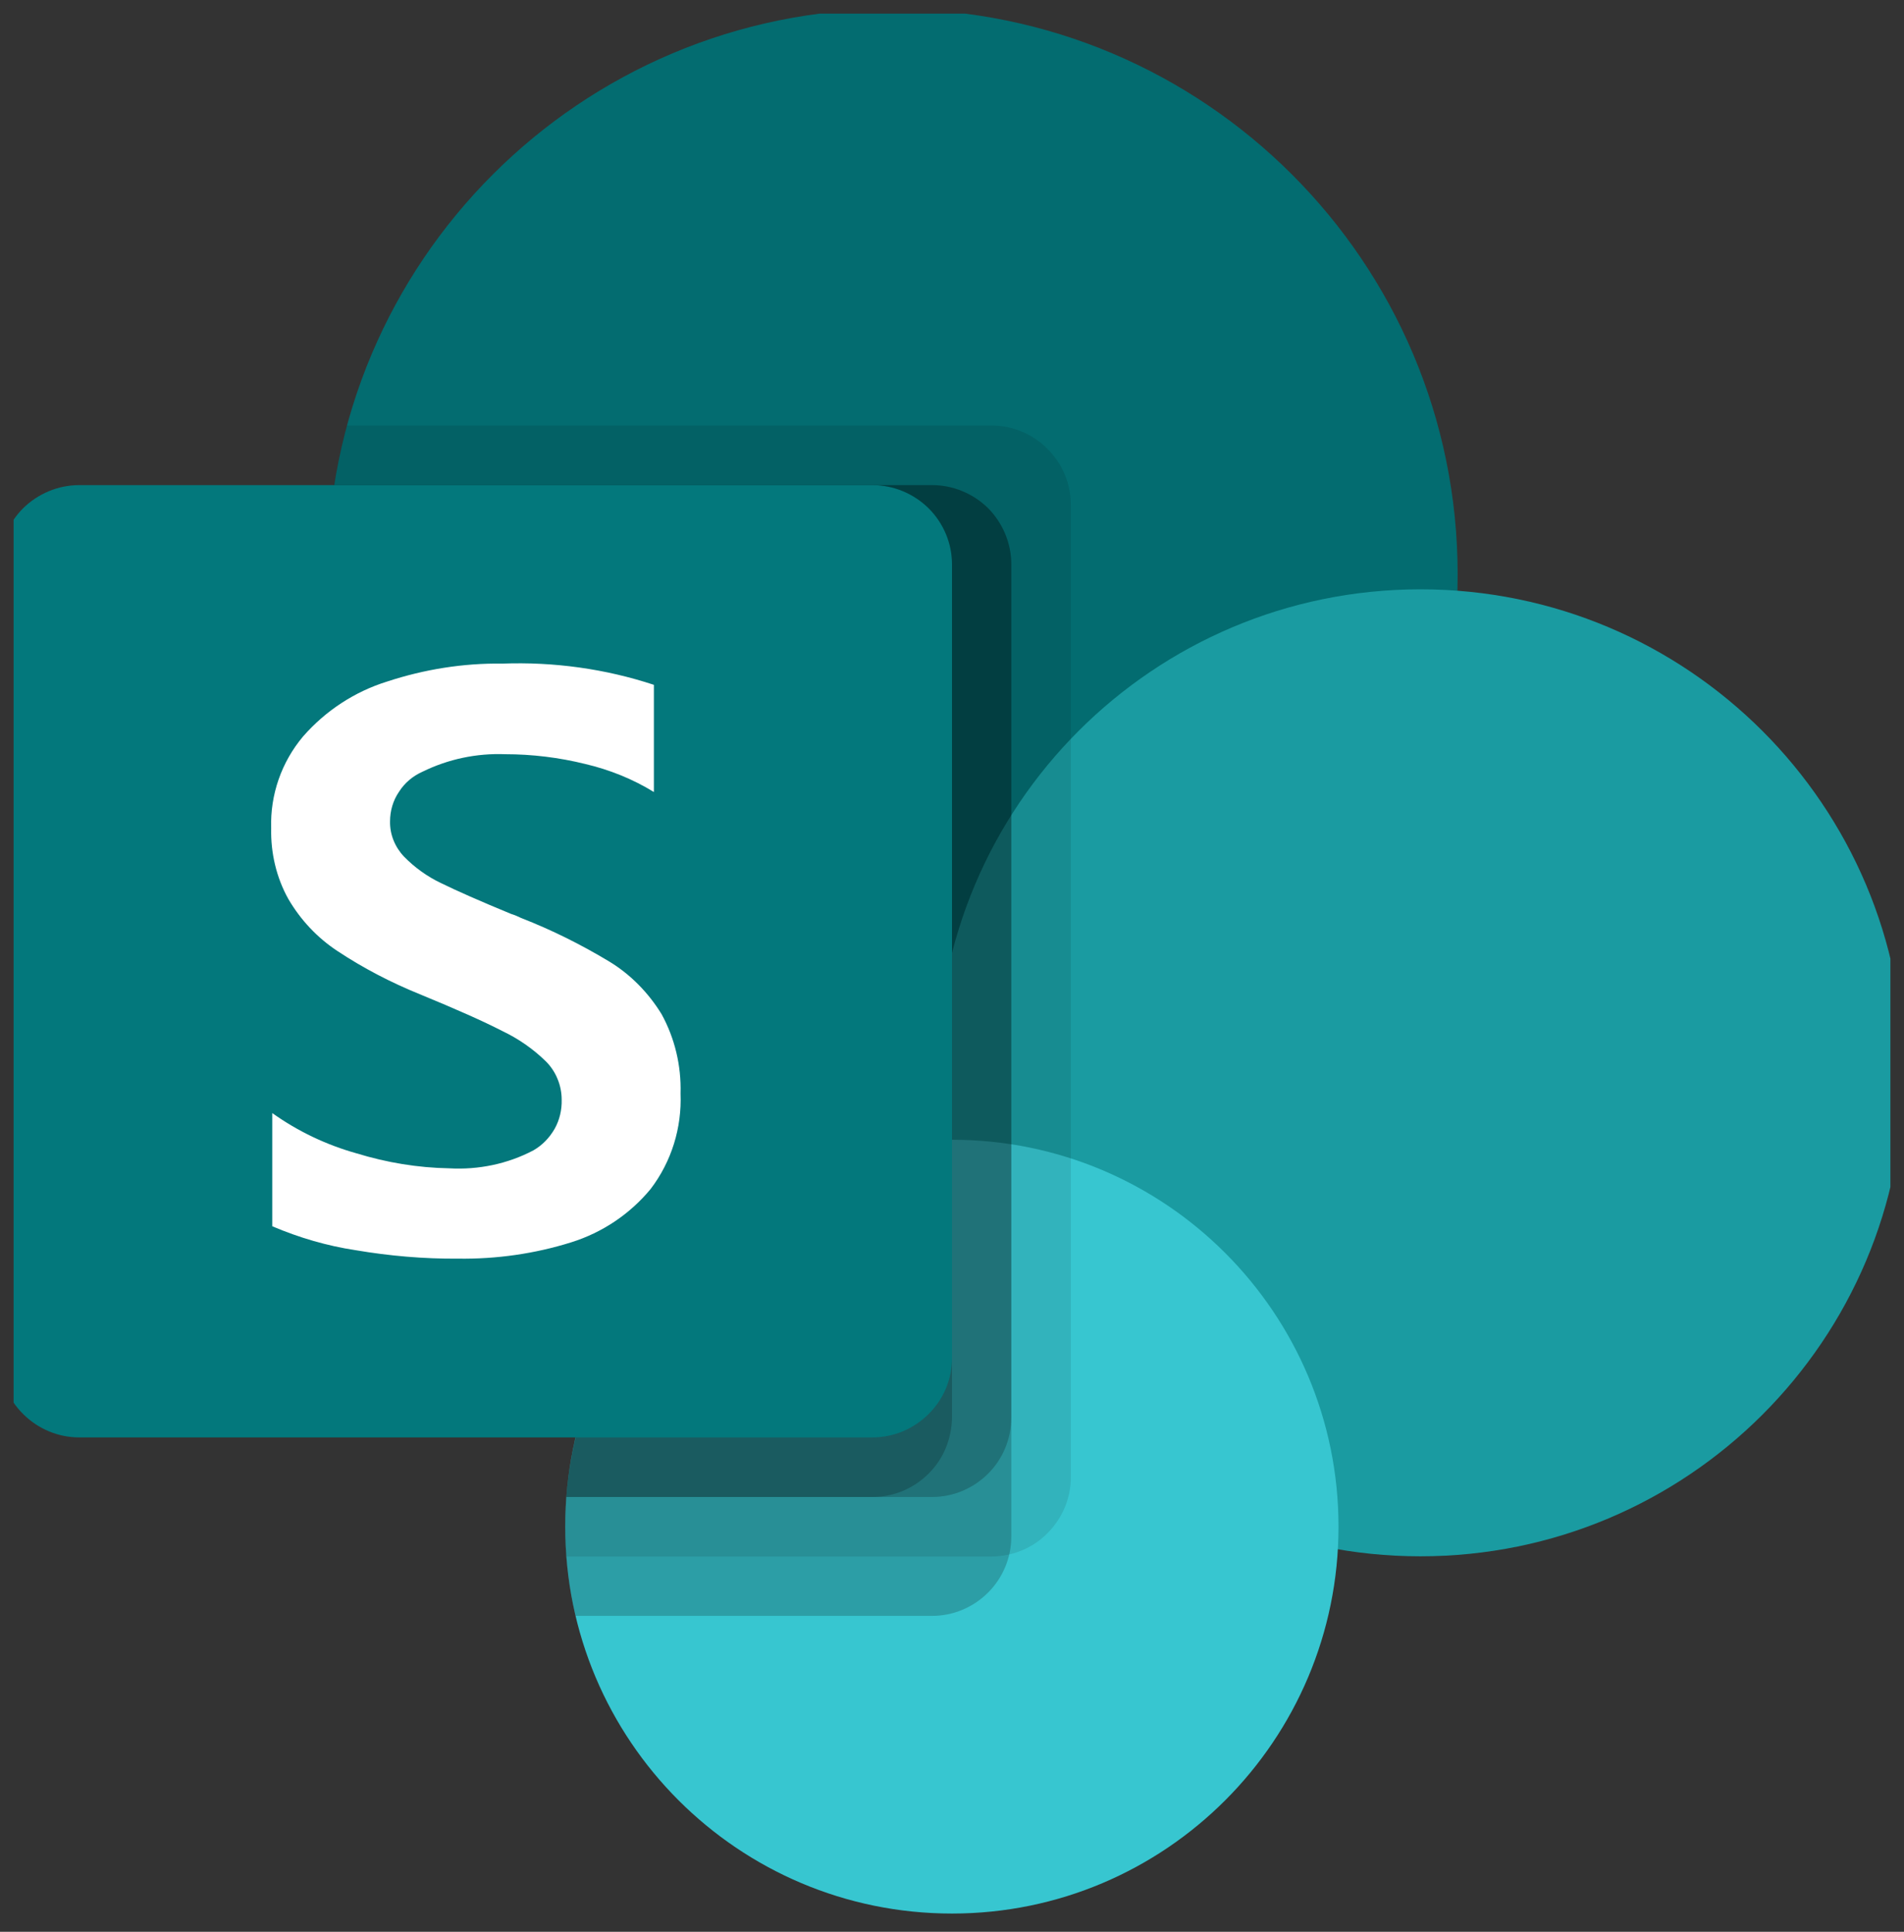
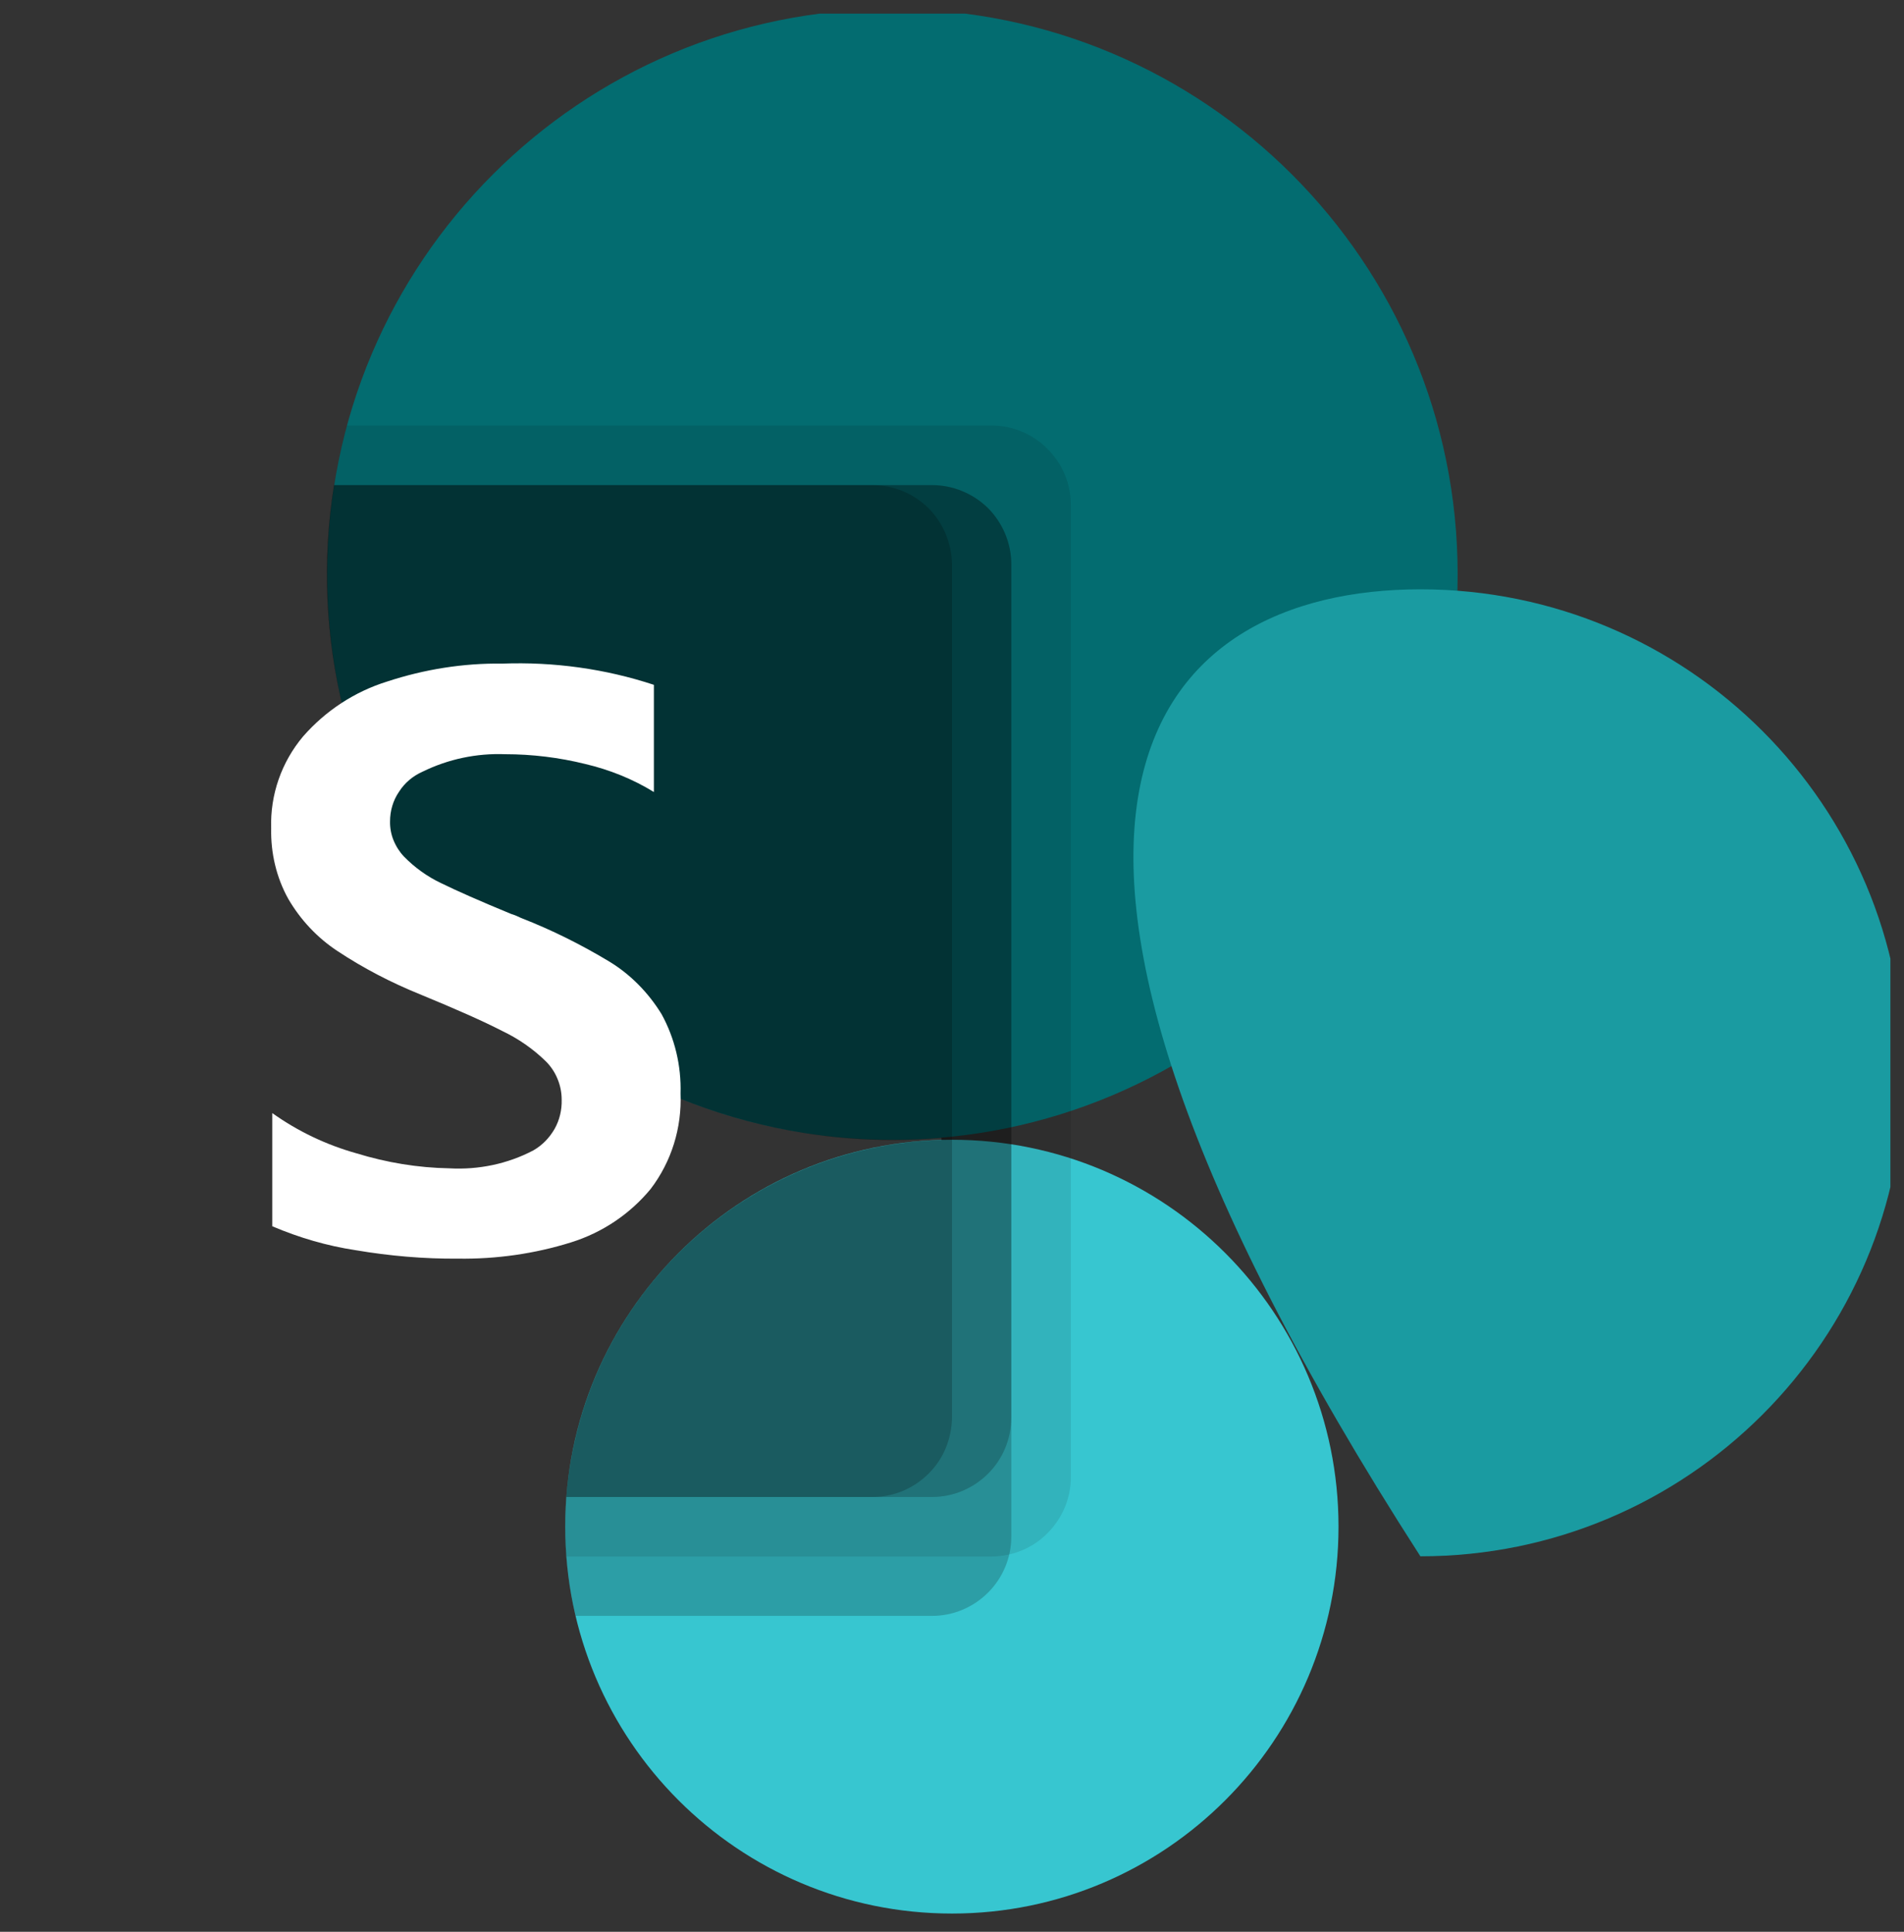
<svg xmlns="http://www.w3.org/2000/svg" width="70" height="71" viewBox="0 0 70 71" fill="none">
  <rect x="0" y="0" width="70" height="71" fill="#333333" stroke="none" />
  <desc> Created with Pixso. </desc>
  <defs>
    <clipPath id="clip30_700">
      <rect id="SharePoint 1" rx="0" width="69" height="70" transform="translate(0.5 0.5)" fill="white" fill-opacity="0" />
    </clipPath>
  </defs>
  <rect id="SharePoint 1" rx="0" width="69" height="70" transform="translate(0.5 0.5)" fill="#FFFFFF" fill-opacity="0" />
  <g clip-path="url(#clip30_700)">
    <path id="Vector" d="M53.59 21.11C53.59 32.59 44.28 41.89 32.81 41.89C21.33 41.89 12.03 32.59 12.03 21.11C12.03 9.63 21.33 0.33 32.81 0.33C44.28 0.33 53.59 9.63 53.59 21.11Z" fill="#036C70" fill-opacity="1" fill-rule="evenodd" />
-     <path id="Vector" d="M70 39.43C70 49.25 62.04 57.2 52.22 57.2C42.41 57.2 34.45 49.25 34.45 39.43C34.45 29.61 42.41 21.66 52.22 21.66C62.04 21.66 70 29.61 70 39.43Z" fill="#1A9BA1" fill-opacity="1" fill-rule="evenodd" />
+     <path id="Vector" d="M70 39.43C70 49.25 62.04 57.2 52.22 57.2C34.45 29.61 42.41 21.66 52.22 21.66C62.04 21.66 70 29.61 70 39.43Z" fill="#1A9BA1" fill-opacity="1" fill-rule="evenodd" />
    <path id="Vector" d="M49.21 56.11C49.21 63.96 42.85 70.33 35 70.33C27.14 70.33 20.78 63.96 20.78 56.11C20.78 48.26 27.14 41.89 35 41.89C42.85 41.89 49.21 48.26 49.21 56.11Z" fill="#37C6D0" fill-opacity="1" fill-rule="evenodd" />
    <g opacity="0.1">
      <path id="Vector" d="M36.45 15.64L12.75 15.64C9.74 26.72 16.28 38.15 27.36 41.16C29.14 41.64 30.97 41.89 32.81 41.89C33.41 41.89 34.01 41.86 34.61 41.81L34.62 41.89C30.91 41.99 27.39 43.53 24.81 46.19C22.22 48.84 20.78 52.4 20.78 56.11C20.78 56.48 20.79 56.84 20.82 57.21L36.45 57.21C37.23 57.2 37.97 56.9 38.51 56.35C39.06 55.8 39.37 55.06 39.37 54.29L39.37 18.56C39.37 17.78 39.06 17.04 38.51 16.5C37.97 15.95 37.23 15.64 36.45 15.64Z" fill="#000000" fill-opacity="1" fill-rule="nonzero" />
    </g>
    <g opacity="0.2">
      <path id="Vector" d="M34.27 17.83L12.28 17.83C10.48 29.17 18.21 39.83 29.55 41.64C30.62 41.81 31.72 41.9 32.81 41.9C33.41 41.9 34.01 41.87 34.61 41.82L34.62 41.9C32.51 41.96 30.43 42.48 28.55 43.44C26.66 44.4 25.02 45.77 23.73 47.44C22.44 49.12 21.54 51.06 21.1 53.13C20.65 55.19 20.67 57.33 21.16 59.39L34.27 59.39C35.04 59.39 35.78 59.08 36.33 58.53C36.87 57.99 37.18 57.25 37.18 56.48L37.18 20.74C37.18 19.97 36.87 19.23 36.33 18.68C35.78 18.14 35.04 17.83 34.27 17.83Z" fill="#000000" fill-opacity="1" fill-rule="nonzero" />
    </g>
    <g opacity="0.2">
      <path id="Vector" d="M34.27 17.83L12.28 17.83C10.48 29.17 18.21 39.83 29.55 41.64C30.62 41.81 31.72 41.9 32.81 41.9C33.41 41.9 34.01 41.87 34.61 41.82L34.62 41.9C31.1 41.99 27.75 43.39 25.2 45.81C22.65 48.23 21.09 51.51 20.82 55.02L34.27 55.02C35.04 55.02 35.78 54.71 36.33 54.16C36.87 53.62 37.18 52.88 37.18 52.1L37.18 20.74C37.18 19.97 36.87 19.23 36.33 18.68C35.78 18.14 35.04 17.83 34.27 17.83Z" fill="#000000" fill-opacity="1" fill-rule="nonzero" />
    </g>
    <g opacity="0.2">
      <path id="Vector" d="M32.08 17.83L12.28 17.83C10.48 29.17 18.21 39.83 29.55 41.64C30.62 41.81 31.72 41.9 32.81 41.9C33.41 41.9 34.01 41.87 34.61 41.82L34.62 41.9C31.1 41.99 27.75 43.39 25.2 45.81C22.65 48.23 21.09 51.51 20.82 55.02L32.08 55.02C32.85 55.02 33.59 54.71 34.14 54.16C34.69 53.62 34.99 52.87 35 52.1L35 20.74C34.99 19.97 34.68 19.23 34.14 18.68C33.59 18.14 32.85 17.83 32.08 17.83Z" fill="#000000" fill-opacity="1" fill-rule="nonzero" />
    </g>
-     <path id="Vector" d="M2.91 17.83L32.08 17.83C32.85 17.83 33.59 18.14 34.14 18.68C34.69 19.23 35 19.97 35 20.74L35 49.91C35 50.69 34.69 51.43 34.14 51.97C33.59 52.52 32.85 52.83 32.08 52.83L2.91 52.83C2.14 52.83 1.4 52.52 0.85 51.97C0.3 51.43 0 50.69 0 49.91L0 20.74C0 19.97 0.3 19.23 0.85 18.68C1.4 18.14 2.14 17.83 2.91 17.83Z" fill="#03787C" fill-opacity="1" fill-rule="nonzero" />
    <path id="Vector" d="M12.4 34.95C11.66 34.46 11.05 33.81 10.6 33.04C10.16 32.25 9.95 31.35 9.97 30.44C9.93 29.21 10.35 28.01 11.14 27.07C11.97 26.12 13.04 25.42 14.23 25.05C15.6 24.6 17.03 24.37 18.47 24.39C20.36 24.32 22.25 24.58 24.04 25.17L24.04 29.11C23.26 28.63 22.41 28.29 21.52 28.08C20.55 27.84 19.56 27.72 18.57 27.72C17.52 27.68 16.48 27.9 15.54 28.36C15.18 28.52 14.88 28.77 14.67 29.1C14.45 29.42 14.34 29.8 14.34 30.19C14.33 30.67 14.52 31.13 14.85 31.48C15.24 31.88 15.71 32.22 16.22 32.46C16.79 32.74 17.65 33.12 18.79 33.59C18.92 33.63 19.04 33.68 19.16 33.74C20.29 34.18 21.37 34.72 22.4 35.34C23.19 35.82 23.84 36.49 24.32 37.27C24.81 38.16 25.05 39.17 25.02 40.19C25.07 41.45 24.69 42.69 23.92 43.7C23.16 44.62 22.15 45.3 21 45.66C19.66 46.08 18.25 46.28 16.84 46.26C15.58 46.27 14.32 46.16 13.08 45.95C12.02 45.79 11 45.49 10.01 45.07L10.01 40.91C10.95 41.58 12 42.08 13.11 42.39C14.22 42.73 15.36 42.92 16.52 42.94C17.59 43 18.66 42.78 19.61 42.28C19.94 42.09 20.2 41.82 20.39 41.49C20.57 41.17 20.66 40.8 20.65 40.42C20.65 40.16 20.6 39.9 20.5 39.66C20.4 39.41 20.25 39.19 20.07 39.01C19.6 38.55 19.05 38.17 18.46 37.89C17.78 37.54 16.77 37.09 15.43 36.54C14.37 36.11 13.35 35.58 12.4 34.95L12.4 34.95Z" fill="#FFFFFF" fill-opacity="1" fill-rule="nonzero" />
  </g>
</svg>